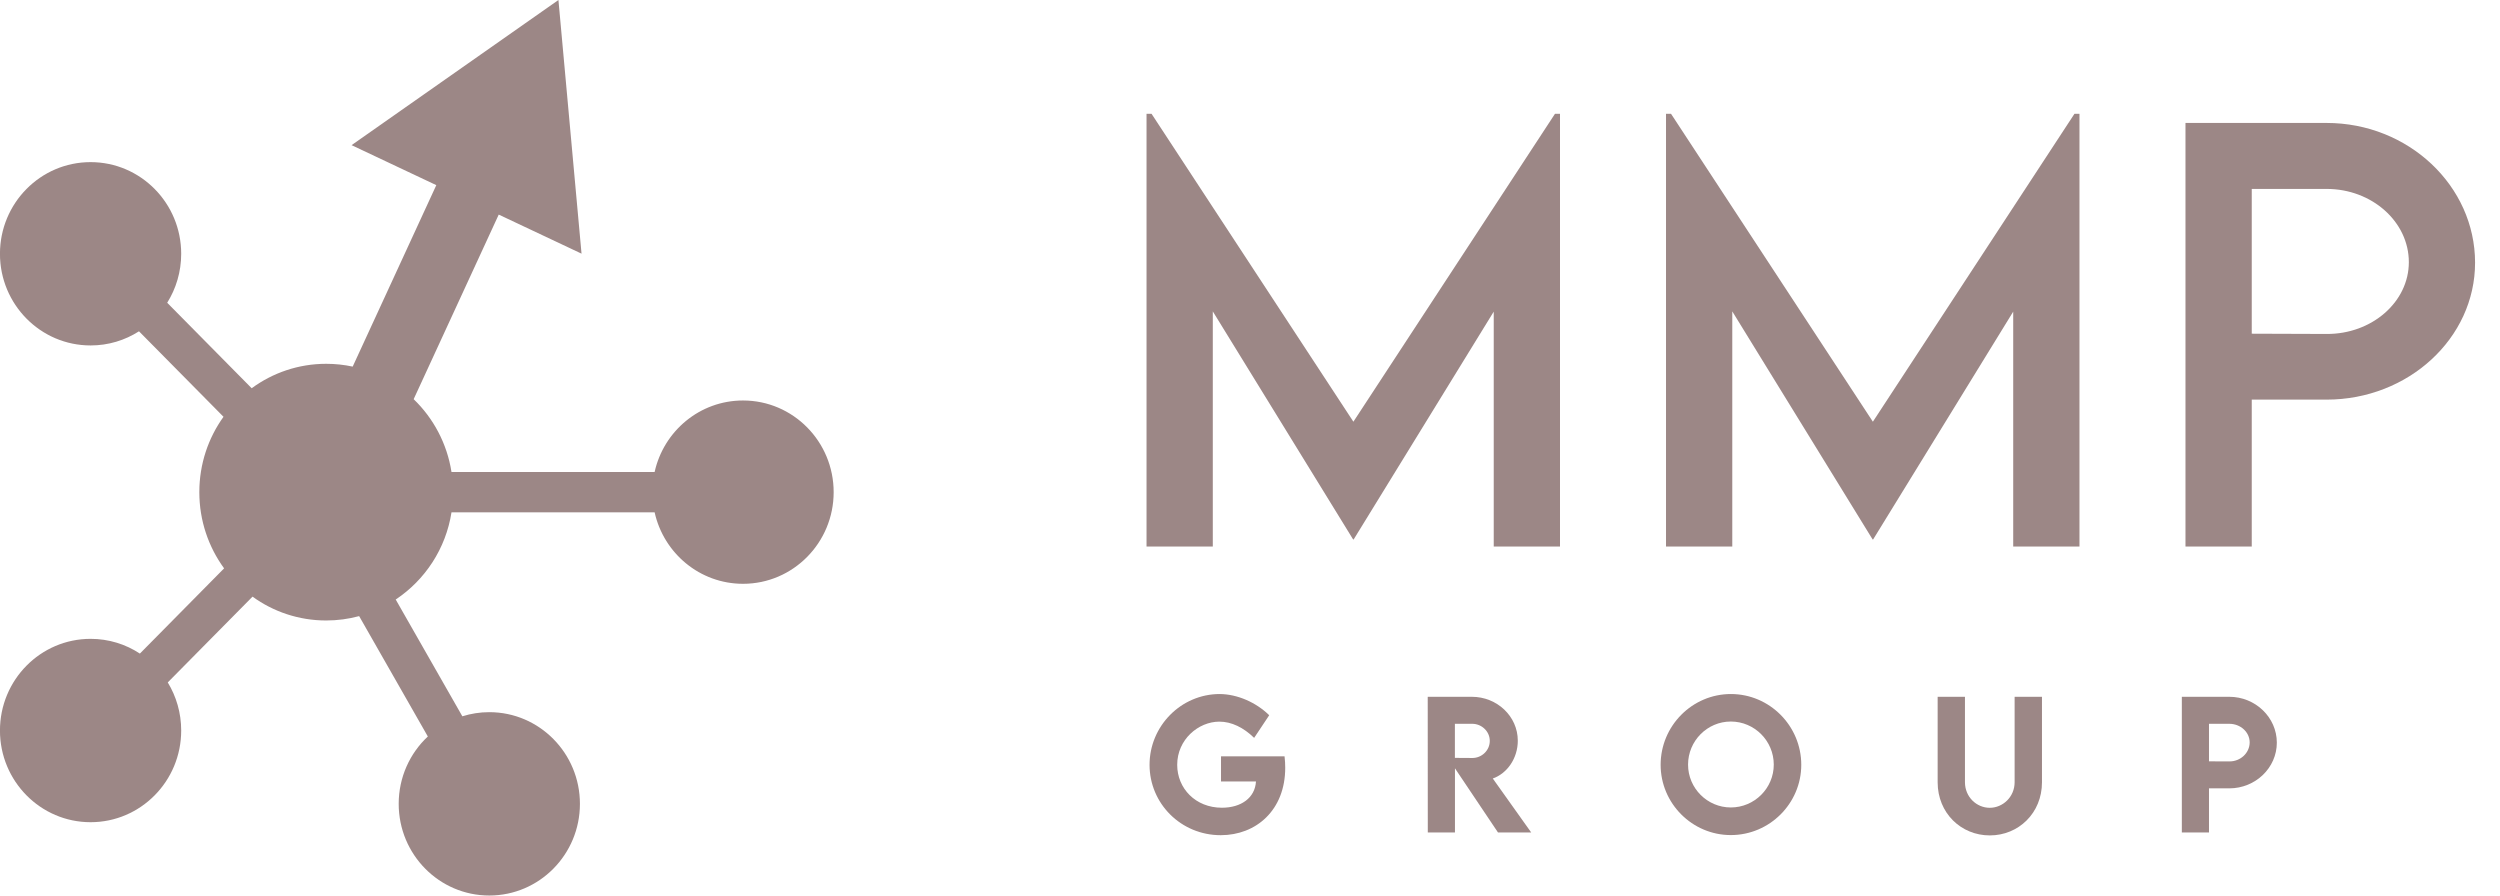
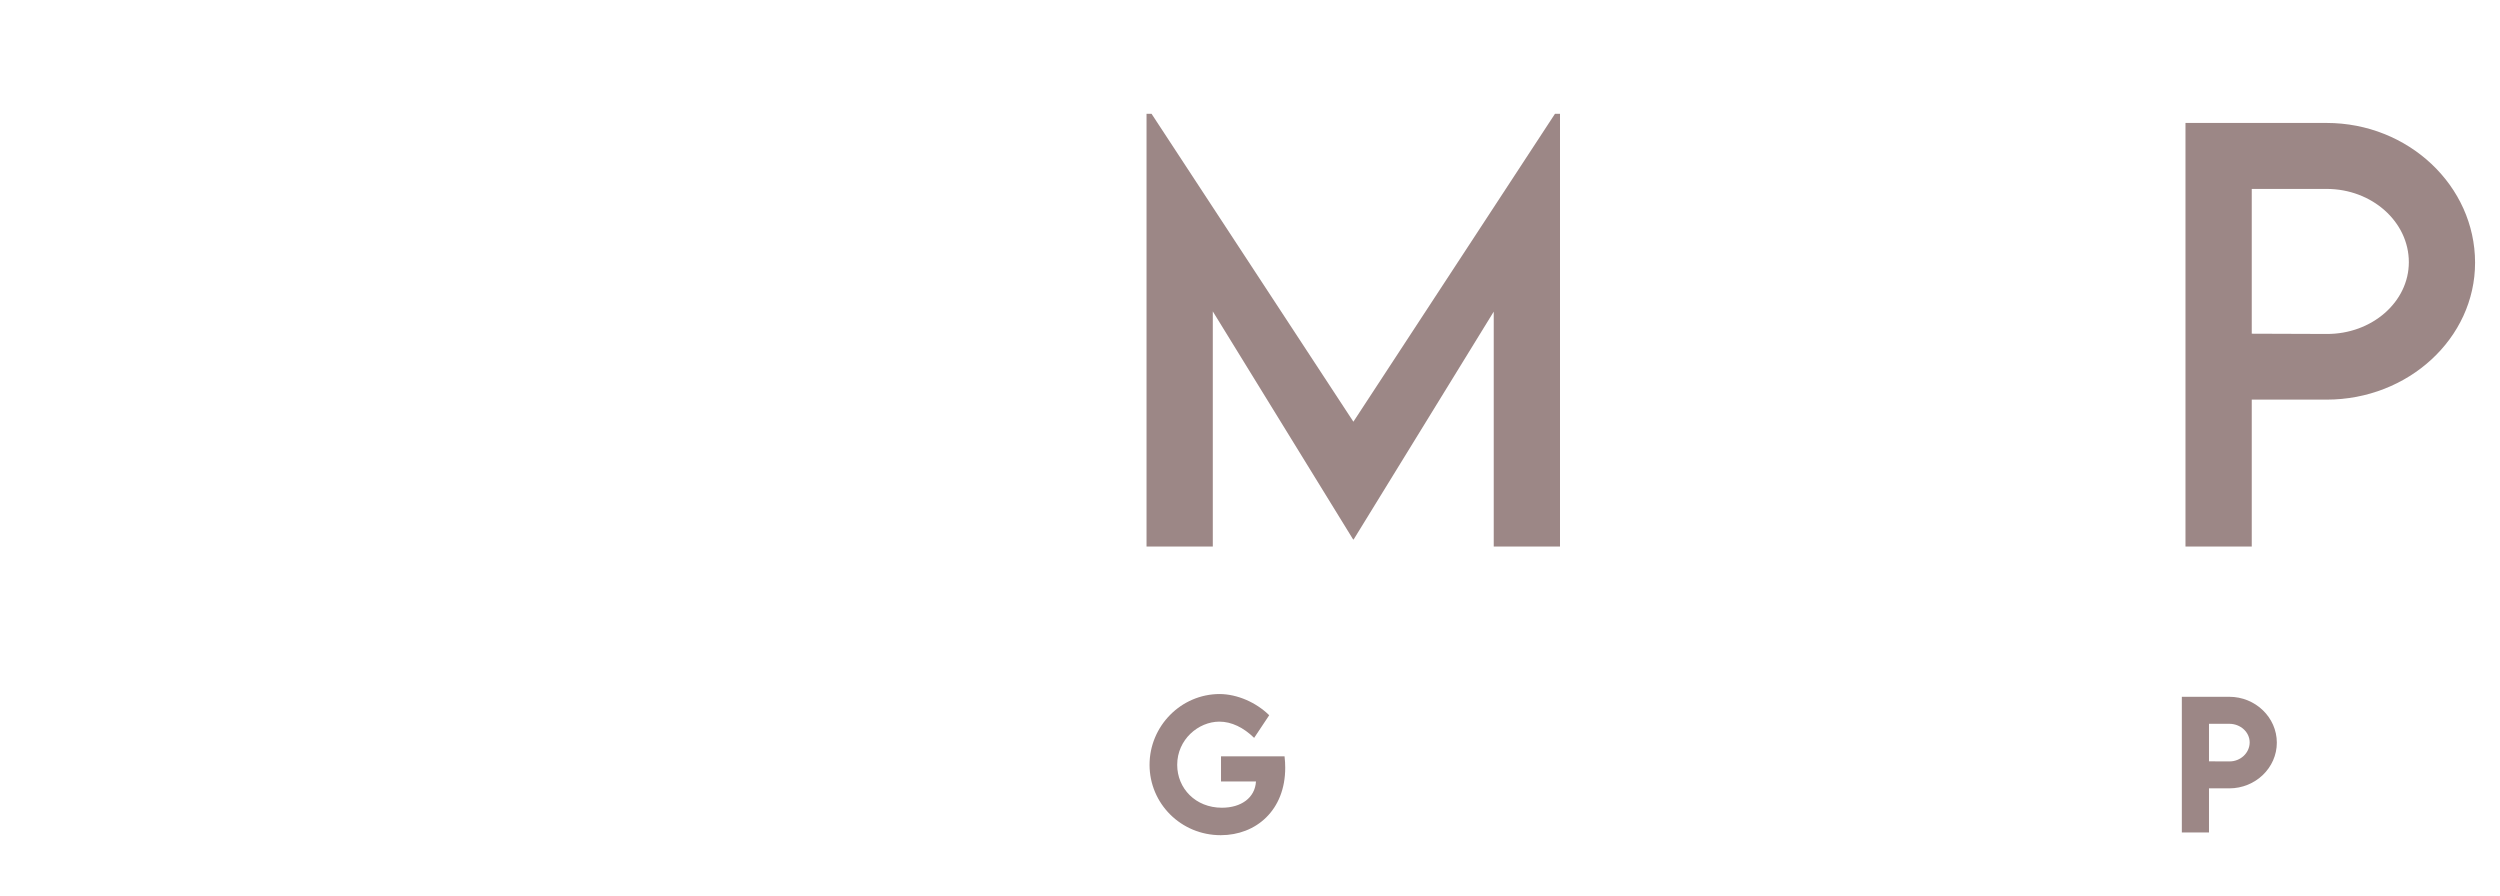
<svg xmlns="http://www.w3.org/2000/svg" width="67" height="24" viewBox="0 0 67 24" fill="none">
  <path d="M58.571 14.647H60.347V10.71H62.353C64.543 10.71 66.332 9.063 66.332 7.041C66.332 4.978 64.543 3.295 62.353 3.295H58.571V14.647ZM62.353 8.95L60.347 8.943V5.063H62.353C63.568 5.063 64.557 5.943 64.557 7.027C64.557 8.091 63.568 8.957 62.353 8.95Z" fill="#5B3836" fill-opacity="0.6" />
-   <path d="M55.596 3.049L50.193 11.302L44.783 3.049H44.649V14.647H46.425V8.345L50.186 14.457H50.2L53.954 8.352V14.647H55.73V3.049H55.596Z" fill="#5B3836" fill-opacity="0.6" />
  <path d="M41.674 3.049L36.271 11.302L30.861 3.049H30.727V14.647H32.503V8.345L36.264 14.457H36.278L40.032 8.352V14.647H41.808V3.049H41.674Z" fill="#5B3836" fill-opacity="0.6" />
  <path d="M58.473 22.31H59.201V21.128H59.745C60.446 21.128 61.019 20.578 61.019 19.903C61.019 19.227 60.446 18.674 59.745 18.674H58.473V22.31ZM59.745 20.406L59.201 20.404V19.398H59.745C60.046 19.398 60.291 19.621 60.291 19.896C60.291 20.178 60.046 20.409 59.745 20.406Z" fill="#5B3836" fill-opacity="0.6" />
-   <path d="M53.327 22.389C54.098 22.389 54.725 21.789 54.725 20.966V18.674H53.992V20.963C53.992 21.358 53.675 21.649 53.325 21.649C52.974 21.649 52.661 21.36 52.661 20.963V18.674H51.929V20.966C51.929 21.789 52.556 22.389 53.327 22.389Z" fill="#5B3836" fill-opacity="0.6" />
-   <path d="M46.386 22.38C47.425 22.38 48.274 21.532 48.274 20.497C48.274 19.452 47.425 18.6 46.388 18.6C45.352 18.6 44.505 19.452 44.505 20.497C44.505 21.532 45.352 22.38 46.386 22.38ZM46.386 21.64C45.755 21.64 45.24 21.124 45.24 20.492C45.24 19.856 45.755 19.337 46.386 19.337C47.02 19.337 47.537 19.856 47.537 20.492C47.537 21.124 47.02 21.64 46.386 21.64Z" fill="#5B3836" fill-opacity="0.6" />
-   <path d="M41.036 22.31L40.007 20.864C40.396 20.727 40.677 20.318 40.677 19.851C40.677 19.197 40.121 18.674 39.445 18.674H38.263L38.265 22.31H38.993V20.591L40.146 22.31H41.036ZM38.991 19.398H39.459C39.703 19.398 39.926 19.596 39.926 19.856C39.926 20.115 39.706 20.316 39.459 20.314L38.991 20.311V19.398Z" fill="#5B3836" fill-opacity="0.6" />
  <path d="M34.426 20.269H32.723V20.943H33.66C33.635 21.381 33.264 21.647 32.747 21.647C32.039 21.647 31.549 21.128 31.549 20.497C31.549 19.818 32.118 19.34 32.68 19.34C33.004 19.34 33.327 19.497 33.611 19.775L34.015 19.168C33.66 18.821 33.159 18.604 32.689 18.6C31.653 18.6 30.808 19.457 30.808 20.497C30.808 21.534 31.648 22.383 32.716 22.383C33.66 22.383 34.444 21.717 34.444 20.576C34.444 20.476 34.438 20.375 34.426 20.269Z" fill="#5B3836" fill-opacity="0.6" />
-   <path d="M-0.001 6.802C-0.001 8.158 1.086 9.258 2.428 9.258C2.905 9.258 3.35 9.119 3.725 8.879L5.99 11.17C5.582 11.737 5.342 12.435 5.342 13.19C5.342 13.954 5.589 14.661 6.006 15.232L3.749 17.516C3.369 17.266 2.915 17.121 2.428 17.121C1.086 17.121 -0.001 18.221 -0.001 19.578C-0.001 20.934 1.086 22.035 2.428 22.035C3.769 22.035 4.856 20.934 4.856 19.578C4.856 19.105 4.724 18.663 4.496 18.289L6.768 15.99C7.324 16.393 8.006 16.629 8.742 16.629C9.047 16.629 9.344 16.588 9.625 16.512L11.466 19.738C10.986 20.186 10.685 20.829 10.685 21.543C10.685 22.9 11.772 24 13.113 24C14.454 24 15.542 22.9 15.542 21.543C15.542 20.186 14.454 19.086 13.113 19.086C12.862 19.086 12.619 19.125 12.391 19.197L10.605 16.067C11.389 15.546 11.948 14.707 12.1 13.73H17.544C17.787 14.827 18.756 15.646 19.913 15.646C21.254 15.646 22.342 14.546 22.342 13.19C22.342 11.833 21.254 10.733 19.913 10.733C18.756 10.733 17.787 11.552 17.544 12.649H12.1C11.981 11.886 11.614 11.207 11.086 10.698L13.366 5.751L15.585 6.798L14.966 0L9.422 3.89L11.693 4.962L9.452 9.825C9.223 9.776 8.985 9.75 8.742 9.75C7.996 9.75 7.306 9.993 6.745 10.405L4.481 8.114C4.718 7.735 4.856 7.284 4.856 6.802C4.856 5.445 3.769 4.345 2.428 4.345C1.086 4.345 -0.001 5.445 -0.001 6.802Z" fill="#5B3836" fill-opacity="0.6" />
</svg>